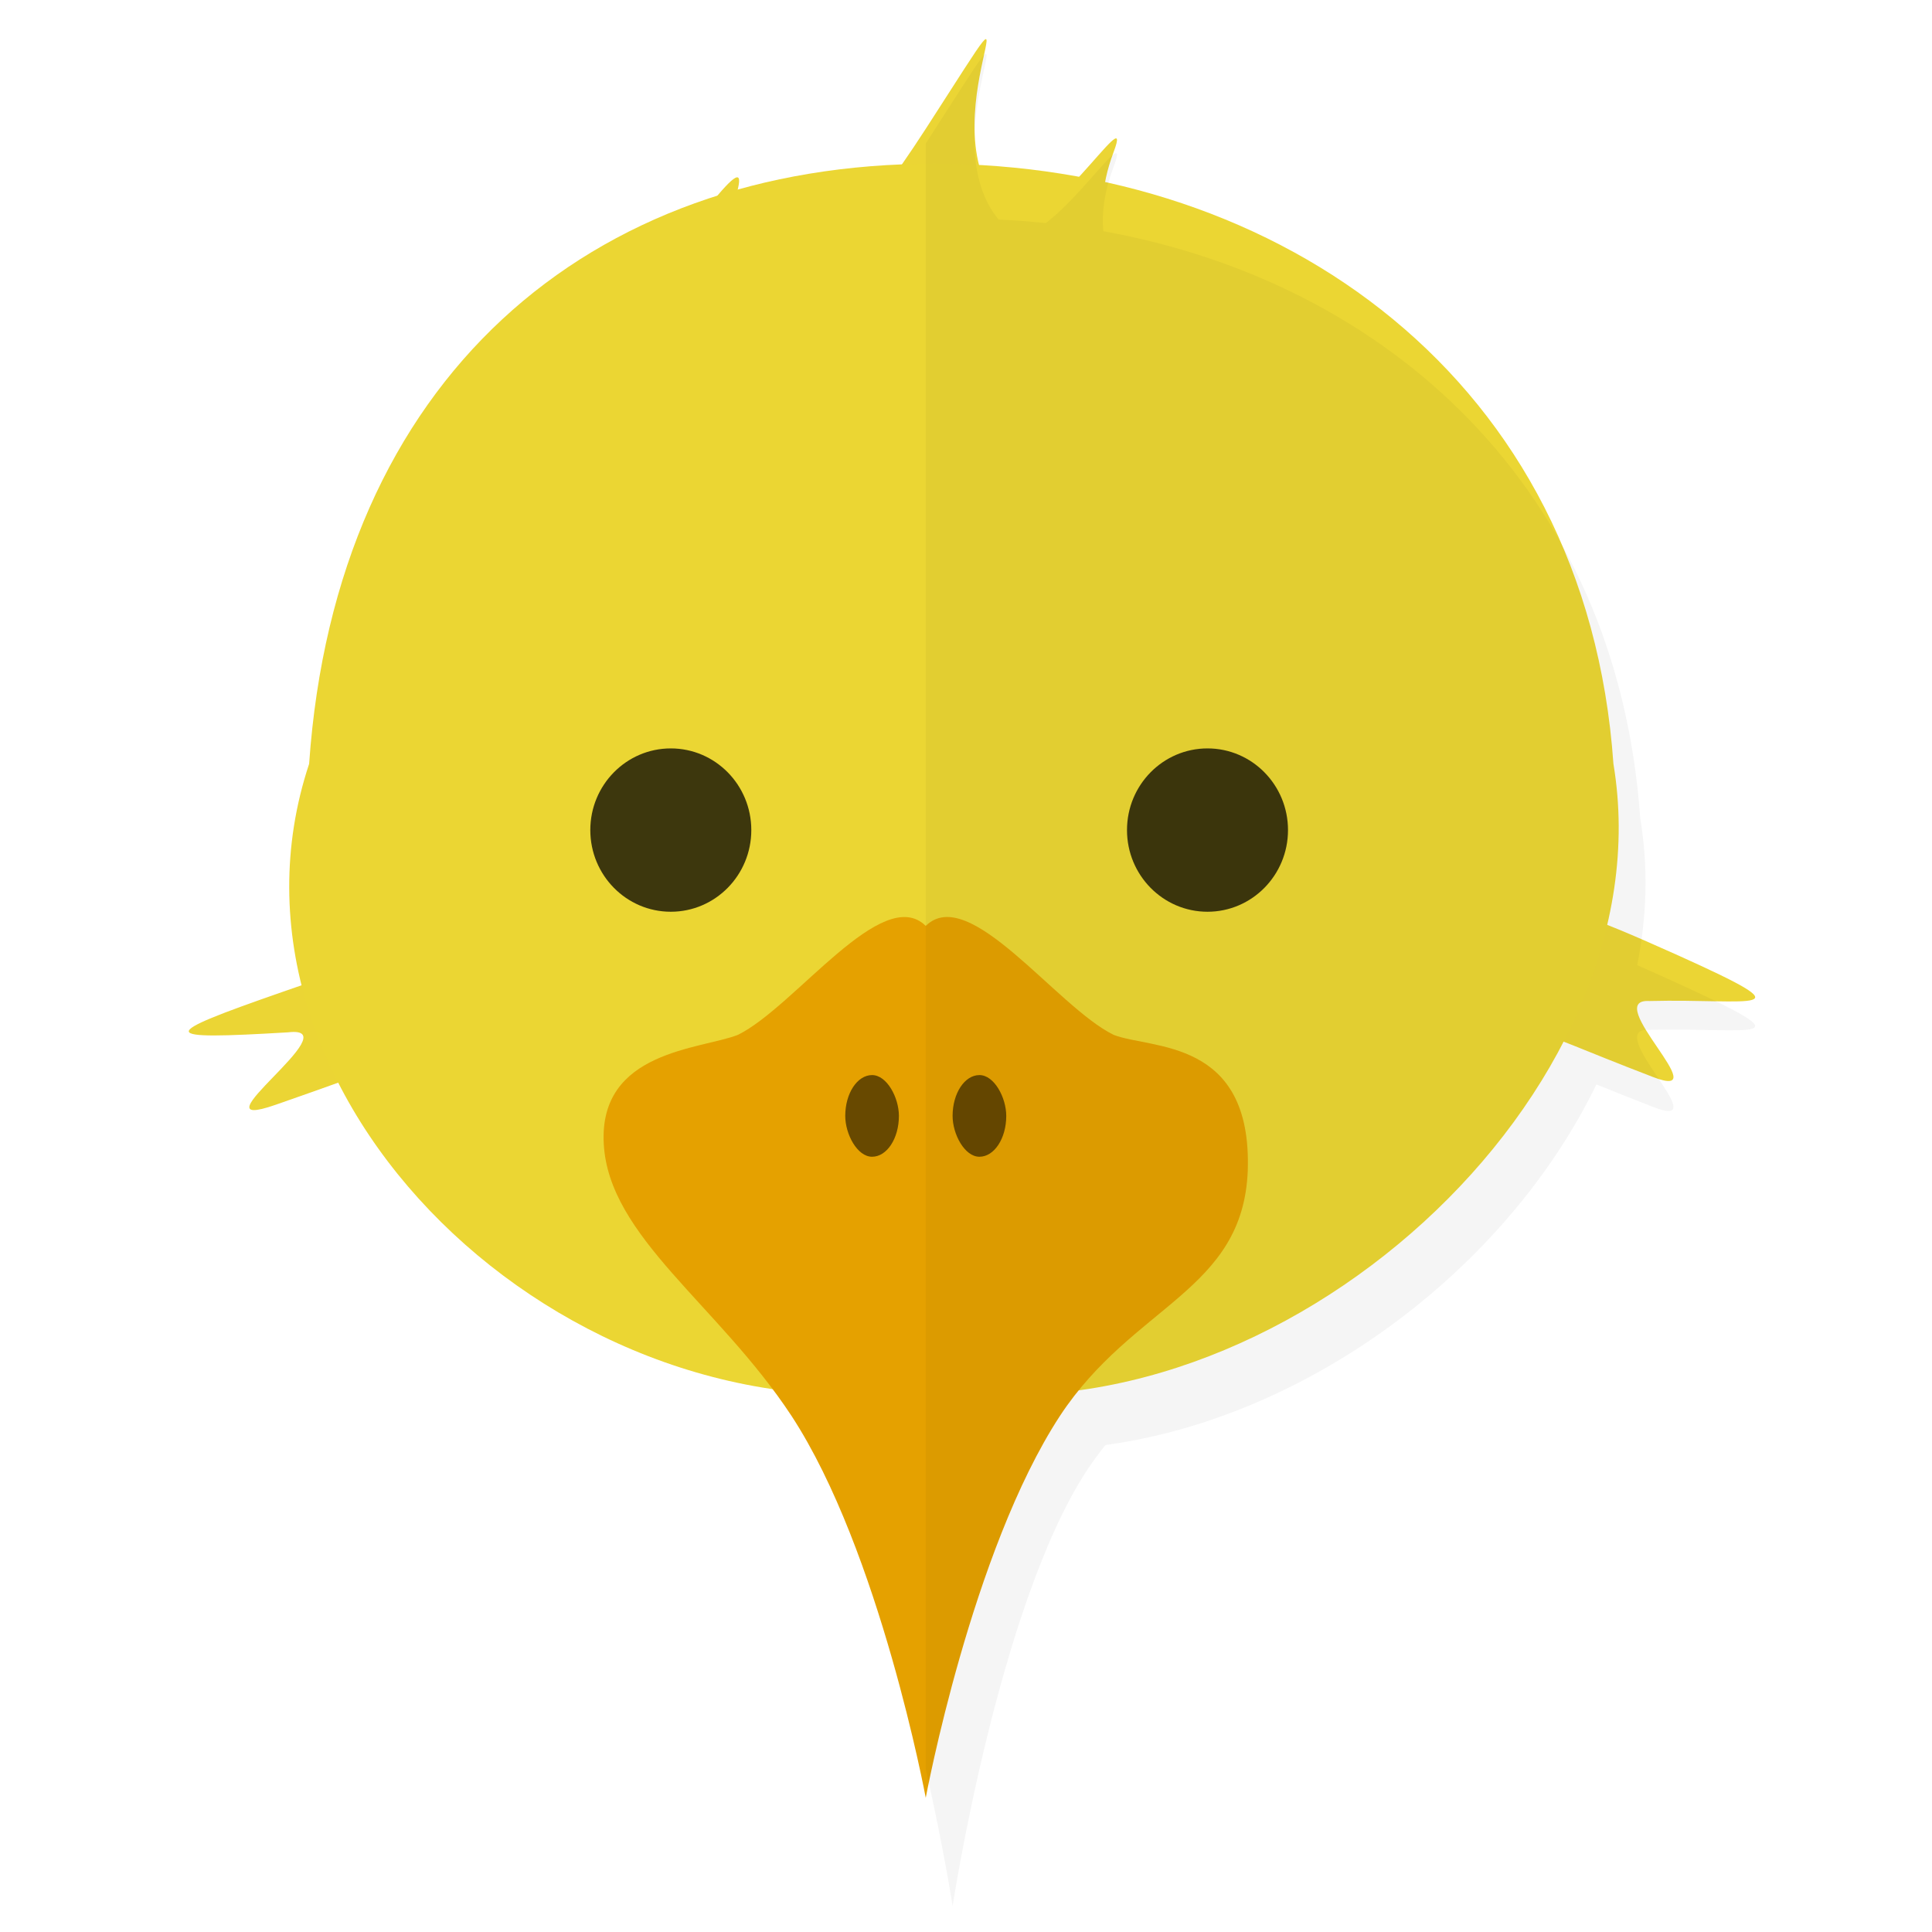
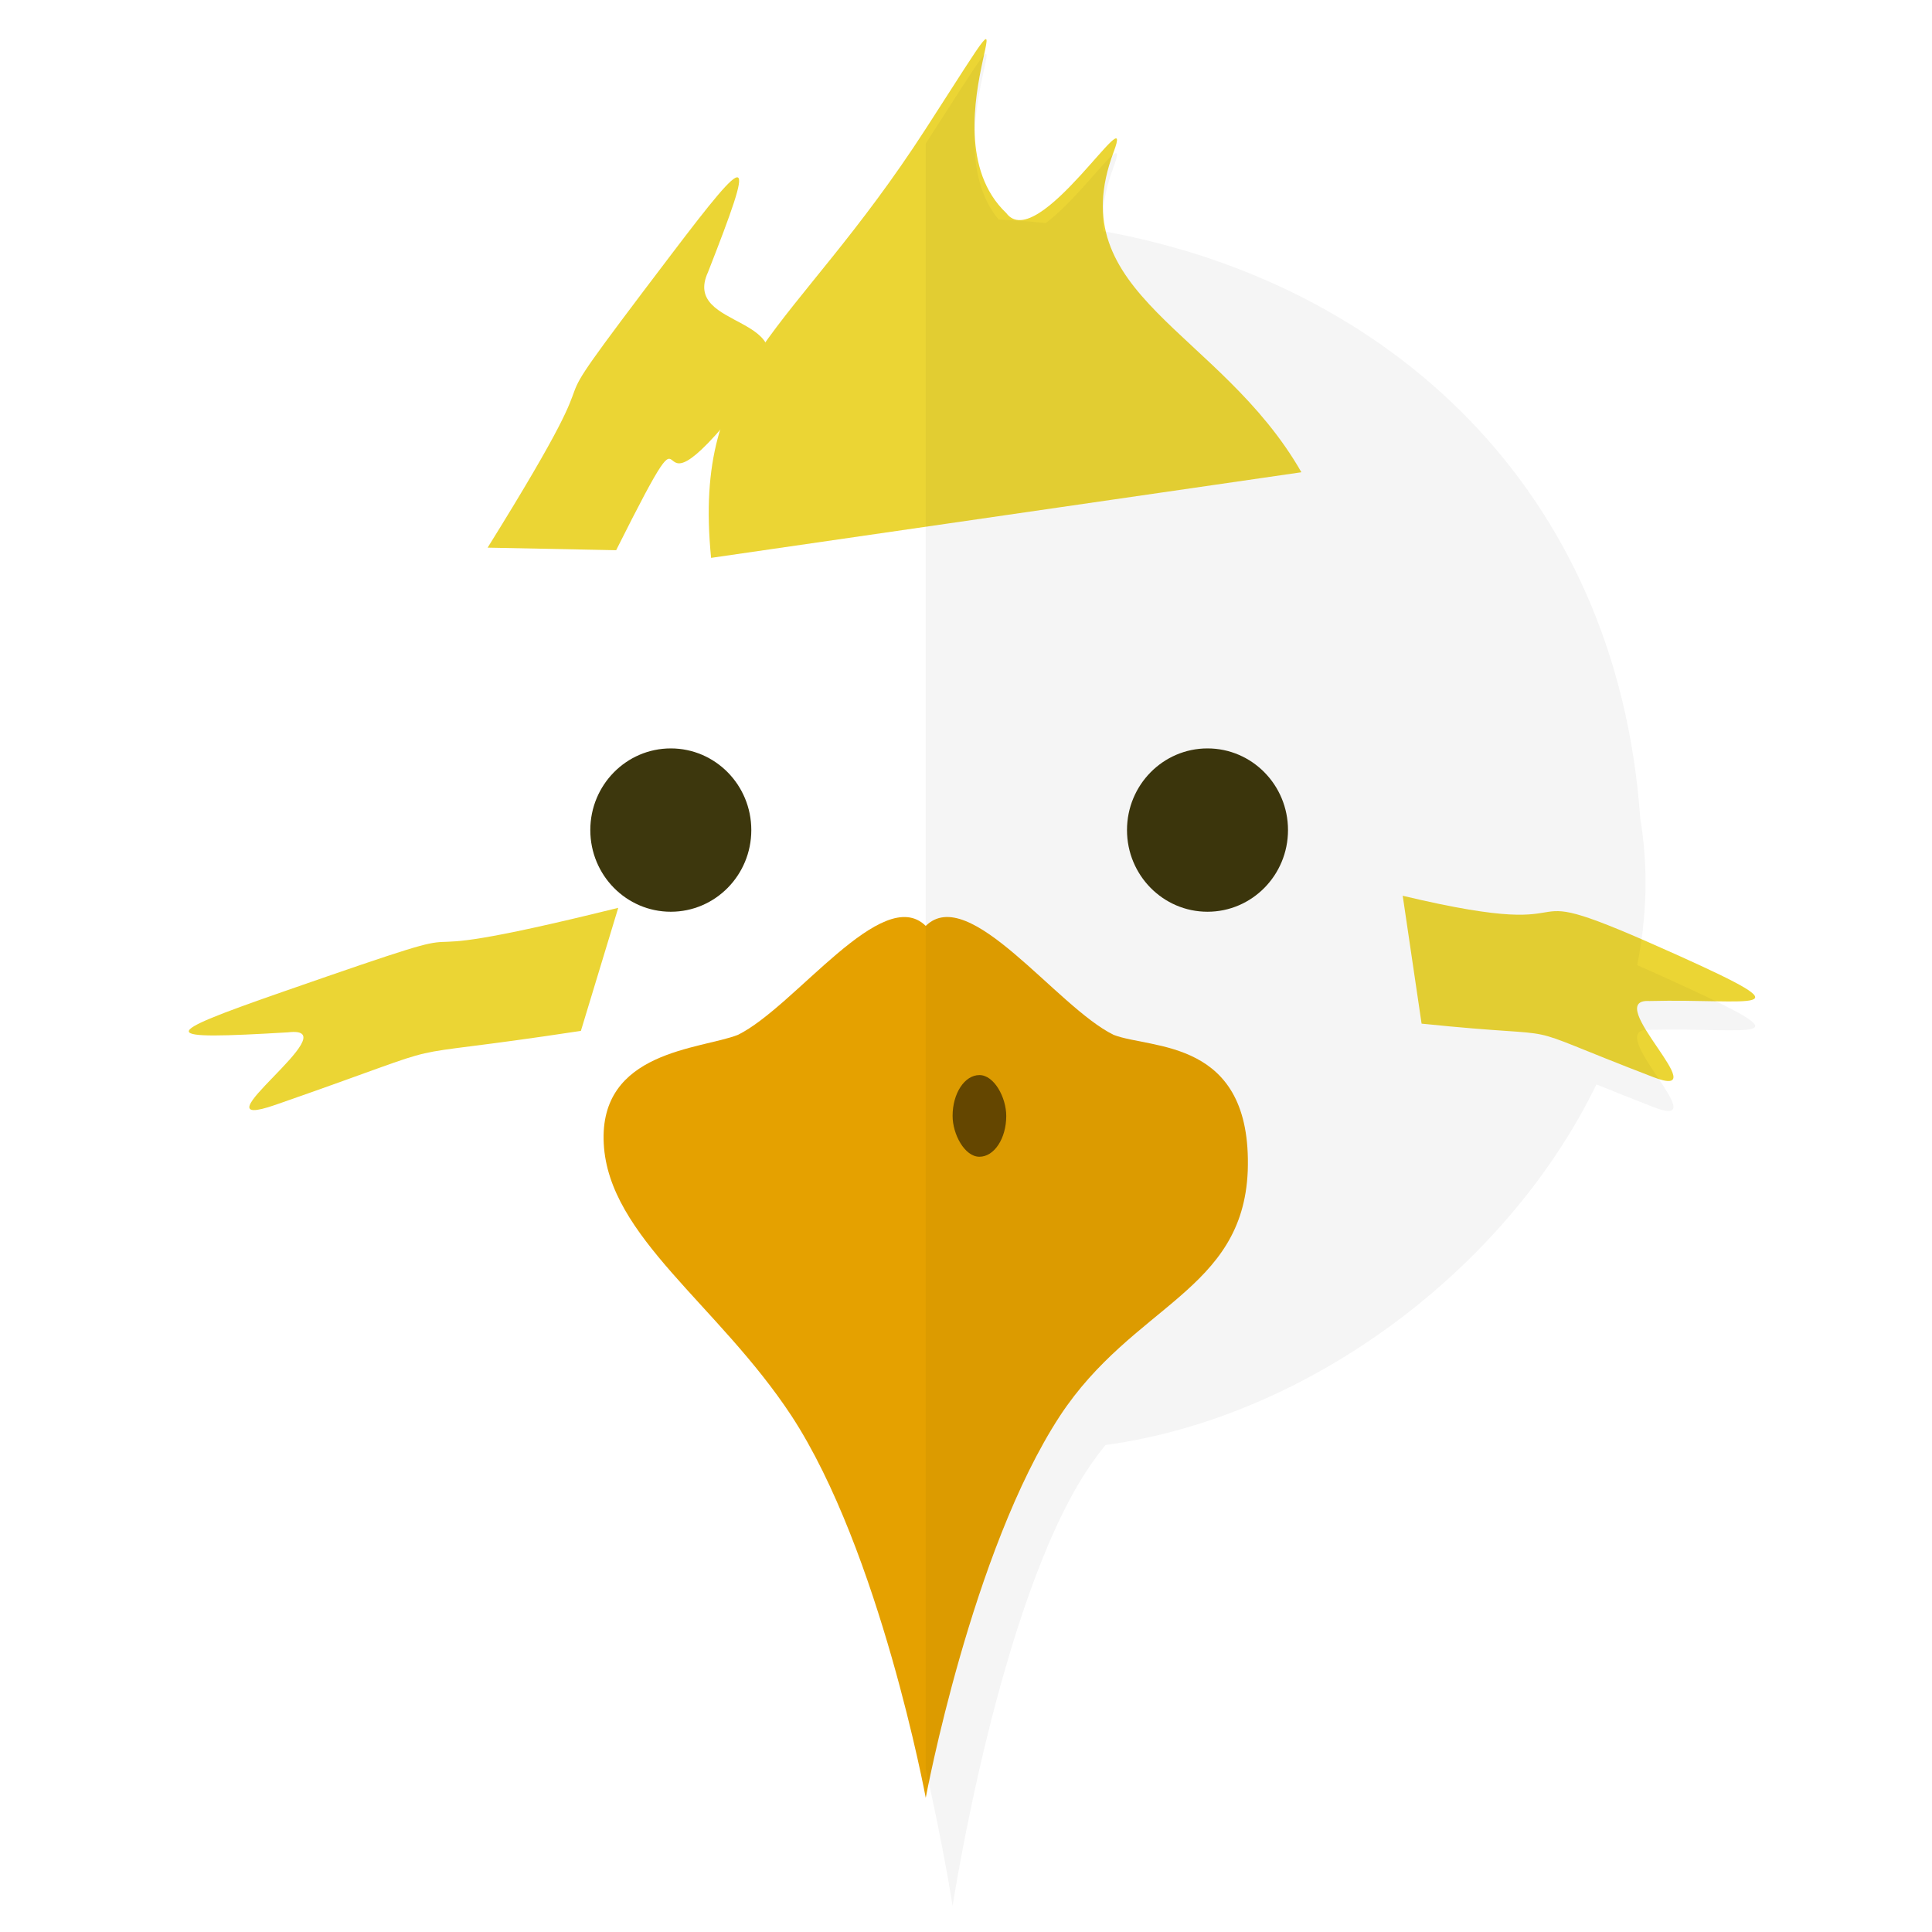
<svg xmlns="http://www.w3.org/2000/svg" width="48" height="48" viewBox="0 0 48 48">
  <title>Web/Icon/Face/bird</title>
  <defs>
    <filter x="-50%" y="-50%" width="200%" height="200%" filterUnits="objectBoundingBox" id="a">
      <feOffset dy="-1" in="SourceAlpha" result="shadowOffsetInner1" />
      <feGaussianBlur in="shadowOffsetInner1" result="shadowBlurInner1" />
      <feComposite in="shadowBlurInner1" in2="SourceAlpha" operator="arithmetic" k2="-1" k3="1" result="shadowInnerInner1" />
      <feColorMatrix values="0 0 0 0 0 0 0 0 0 0 0 0 0 0 0 0 0 0 0.084 0" in="shadowInnerInner1" result="shadowMatrixInner1" />
      <feMerge>
        <feMergeNode in="SourceGraphic" />
        <feMergeNode in="shadowMatrixInner1" />
      </feMerge>
    </filter>
    <filter x="-50%" y="-50%" width="200%" height="200%" filterUnits="objectBoundingBox" id="b">
      <feOffset dy="-1" in="SourceAlpha" result="shadowOffsetInner1" />
      <feGaussianBlur in="shadowOffsetInner1" result="shadowBlurInner1" />
      <feComposite in="shadowBlurInner1" in2="SourceAlpha" operator="arithmetic" k2="-1" k3="1" result="shadowInnerInner1" />
      <feColorMatrix values="0 0 0 0 0 0 0 0 0 0 0 0 0 0 0 0 0 0 0.112 0" in="shadowInnerInner1" result="shadowMatrixInner1" />
      <feMerge>
        <feMergeNode in="SourceGraphic" />
        <feMergeNode in="shadowMatrixInner1" />
      </feMerge>
    </filter>
  </defs>
  <g fill="none" fill-rule="evenodd">
    <path d="M0 0h48v48H0z" />
    <path d="M34.85 22.255c5.368 1.28 1.99-.706 6.835 1.478 3.337 1.504 1.82 1.073-.705 1.137-1.227-.07 1.722 2.516.093 1.89-3.813-1.465-1.68-.906-5.754-1.328M15.36 22.555c-7.08 1.752-1.81-.186-8.334 2.086-3.14 1.094-3.13 1.2.132 1.007 1.596-.19-2.483 2.556-.31 1.8 5.084-1.77 2.266-1.027 7.584-1.836M12.115 13.606c3.854-6.192.382-1.78 4.56-7.28 2.01-2.648 2.107-2.608.915.436-.674 1.46 2.553 1.016 1.162 2.848-3.255 4.29-1.032-.75-3.444 4.06" fill="#EBD534" />
    <path d="M17.667 13.86c-.476-4.81 2-5.498 5.333-10.66 3.333-5.163-.228-.02 2 2.093.776 1.05 3.236-3.027 2.667-1.514-1.334 3.542 2.65 4.427 4.666 7.954" fill="#EBD534" />
-     <path d="M16.207 30.435c8.56 1.44 18.253-7.31 16.878-15.526C32.418 5.337 24.783 0 16.207 0 7.632 0 1.347 5.338.68 14.91c-2.726 8.216 6.293 16.966 15.527 15.525z" fill="#EBD633" filter="url(#a)" transform="translate(7 5.068)" />
    <g fill="#3D370D" transform="translate(14.333 18.594)">
      <ellipse cx="2.333" cy="2.029" rx="2" ry="2.029" />
      <ellipse cx="15.667" cy="2.029" rx="2" ry="2.029" />
    </g>
    <path d="M8.667 5.41c1.075-1.062 3.245 2.007 4.666 2.706.927.365 3.448.072 3.334 3.382-.123 2.99-2.846 3.318-4.667 6.087-2.193 3.355-3.333 9.487-3.333 9.487V5.412zm0 0C7.59 4.35 5.42 7.418 4 8.117 3.073 8.48.544 8.508.667 10.82c.122 2.314 2.845 3.996 4.666 6.765 2.193 3.355 3.334 9.487 3.334 9.487V5.412z" fill="#E5A100" filter="url(#b)" transform="translate(14.333 18.594)" />
    <g transform="translate(21 26.71)" fill="#684900">
-       <rect width="1.333" height="2.029" rx="1.333" />
      <rect x="2.667" width="1.333" height="2.029" rx="1.333" />
    </g>
    <path d="M23 3.566c3.23-5.002-.015-.327 1.81 1.89.393.017.784.046 1.172.087.964-.725 2.09-2.473 1.685-1.398-.227.602-.3 1.127-.255 1.6 7.043 1.27 12.766 6.368 13.34 14.594.203 1.213.164 2.44-.077 3.64.29.128.624.277 1.01.454 3.337 1.526 1.82 1.09-.705 1.153-1.227-.072 1.722 2.552.093 1.917-.602-.234-1.055-.418-1.41-.562-2.204 4.547-7.105 8.266-12.198 8.96-.16.198-.315.41-.465.636-2.193 3.354-3.333 10.82-3.333 10.82v-5.733 5.732s-.225-1.47-.667-3.4V3.566z" fill-opacity=".04" fill="#000" />
  </g>
</svg>